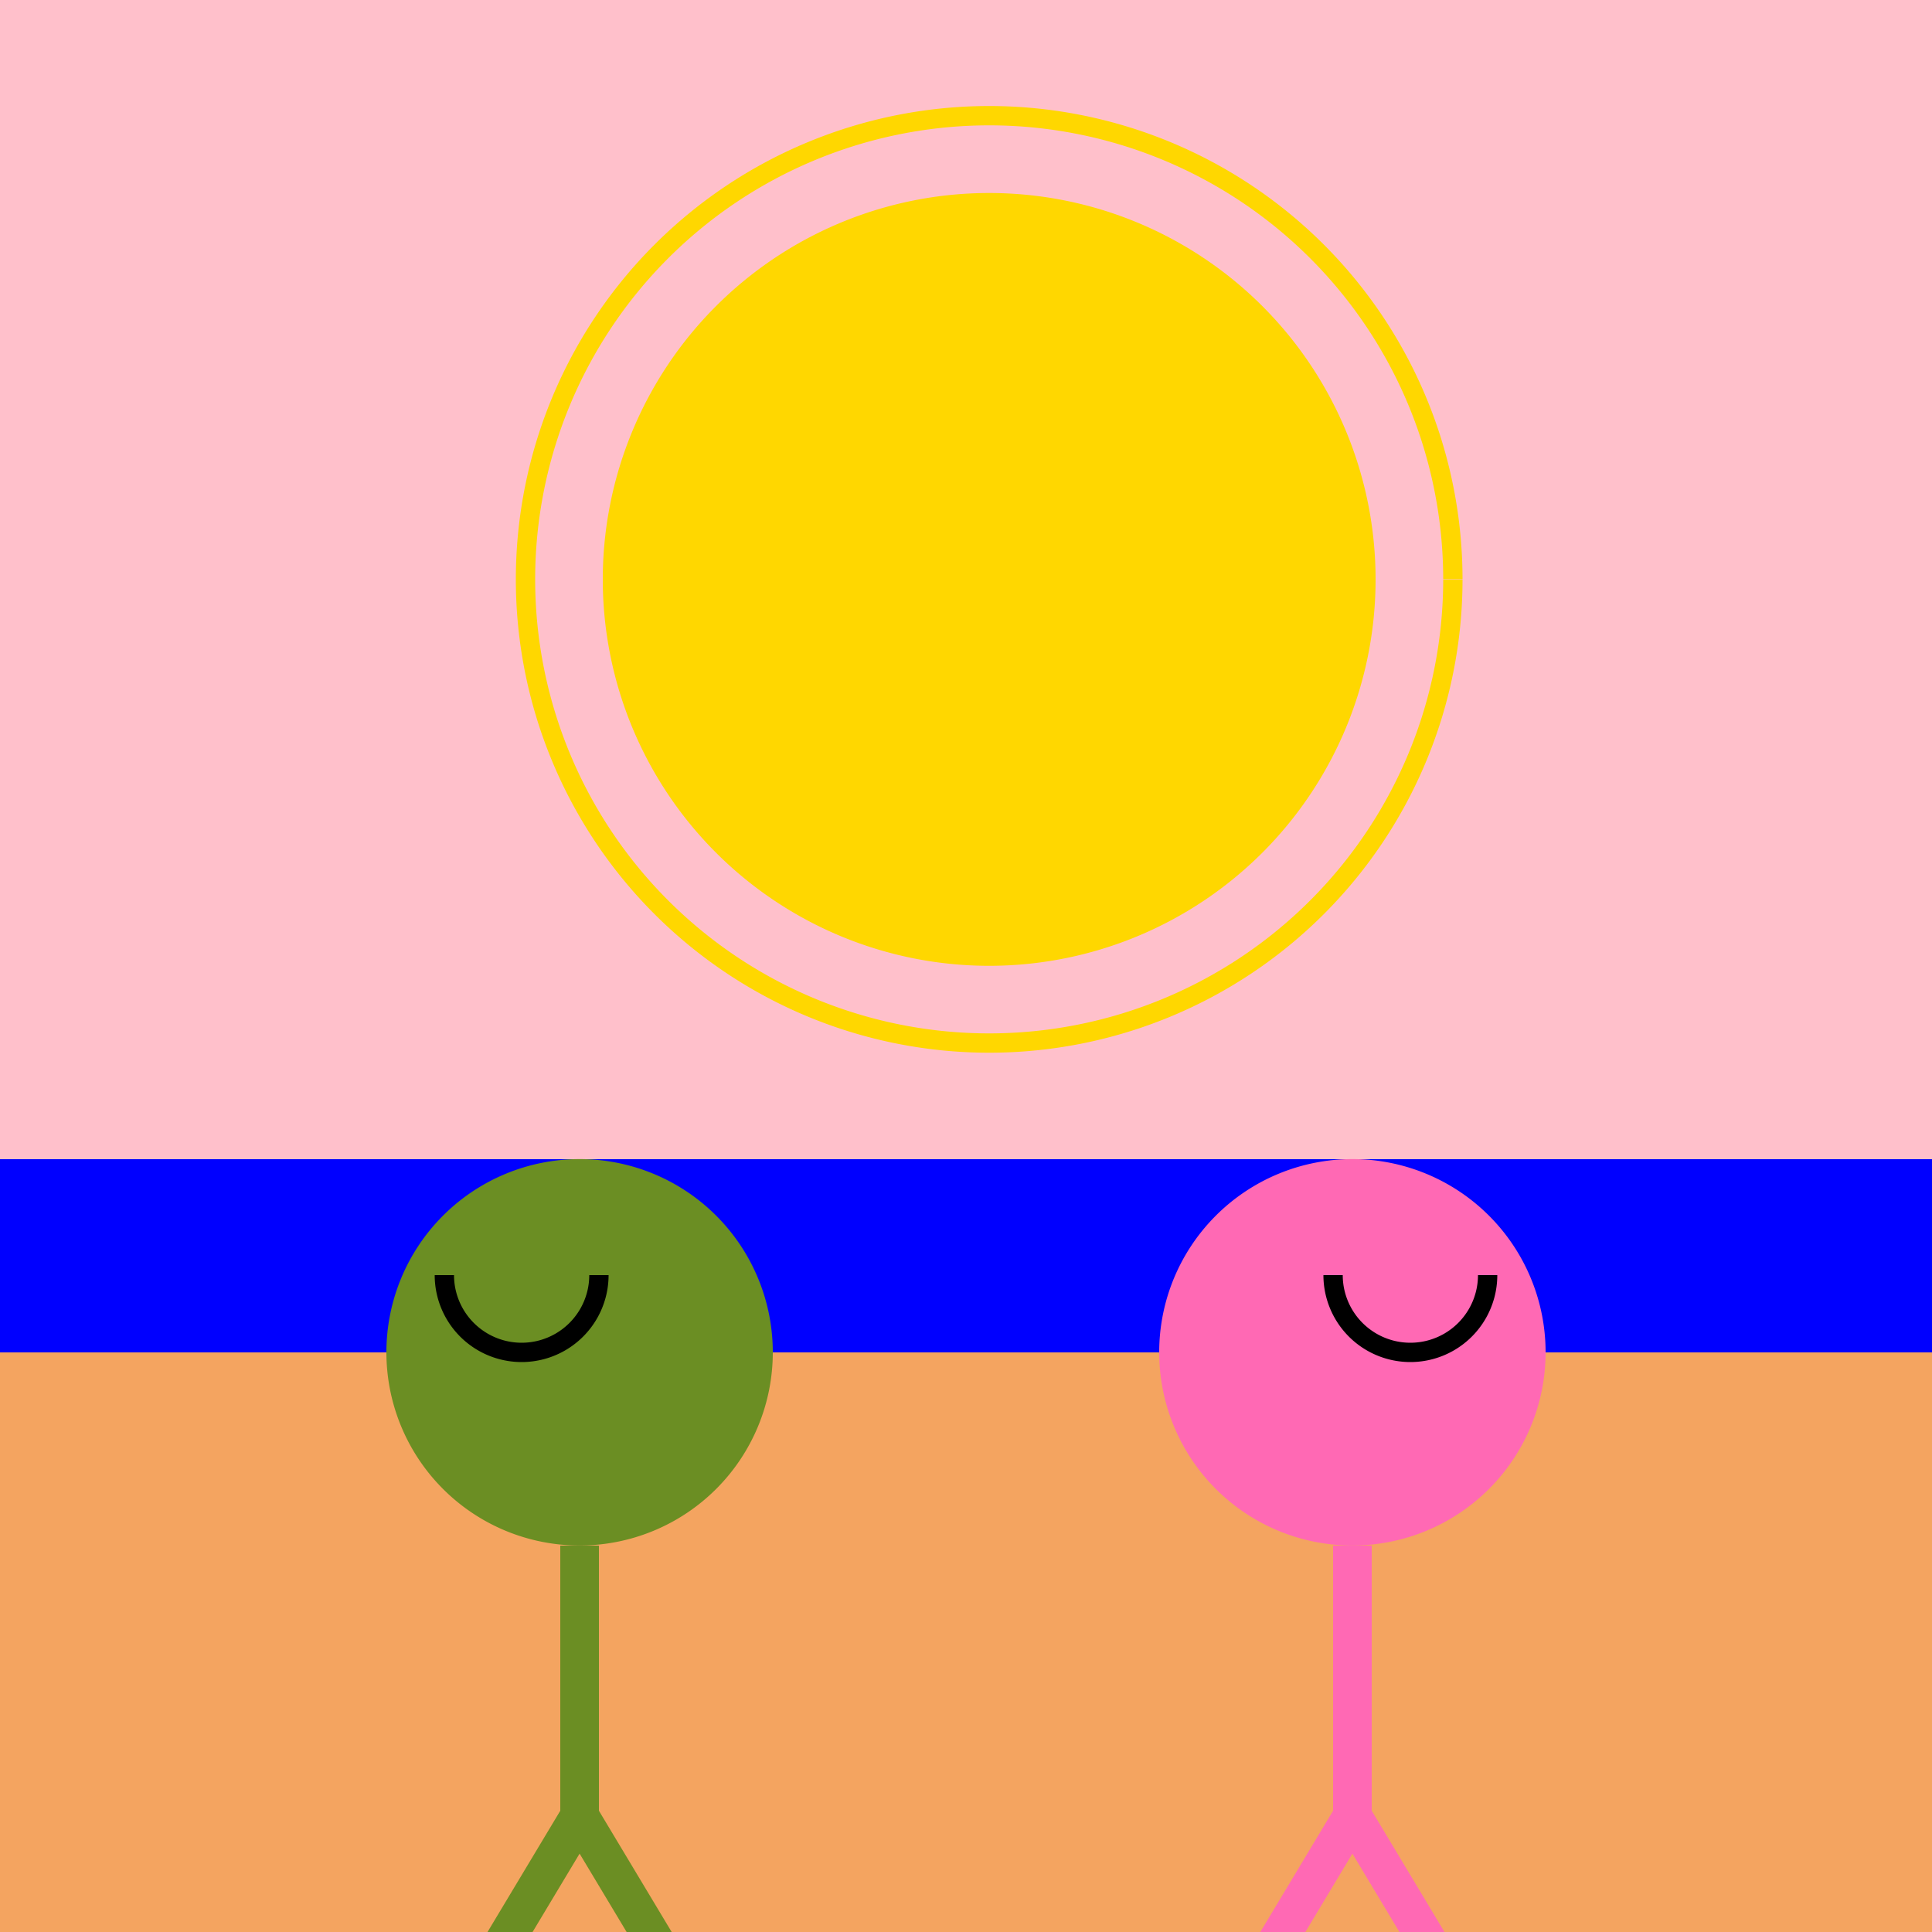
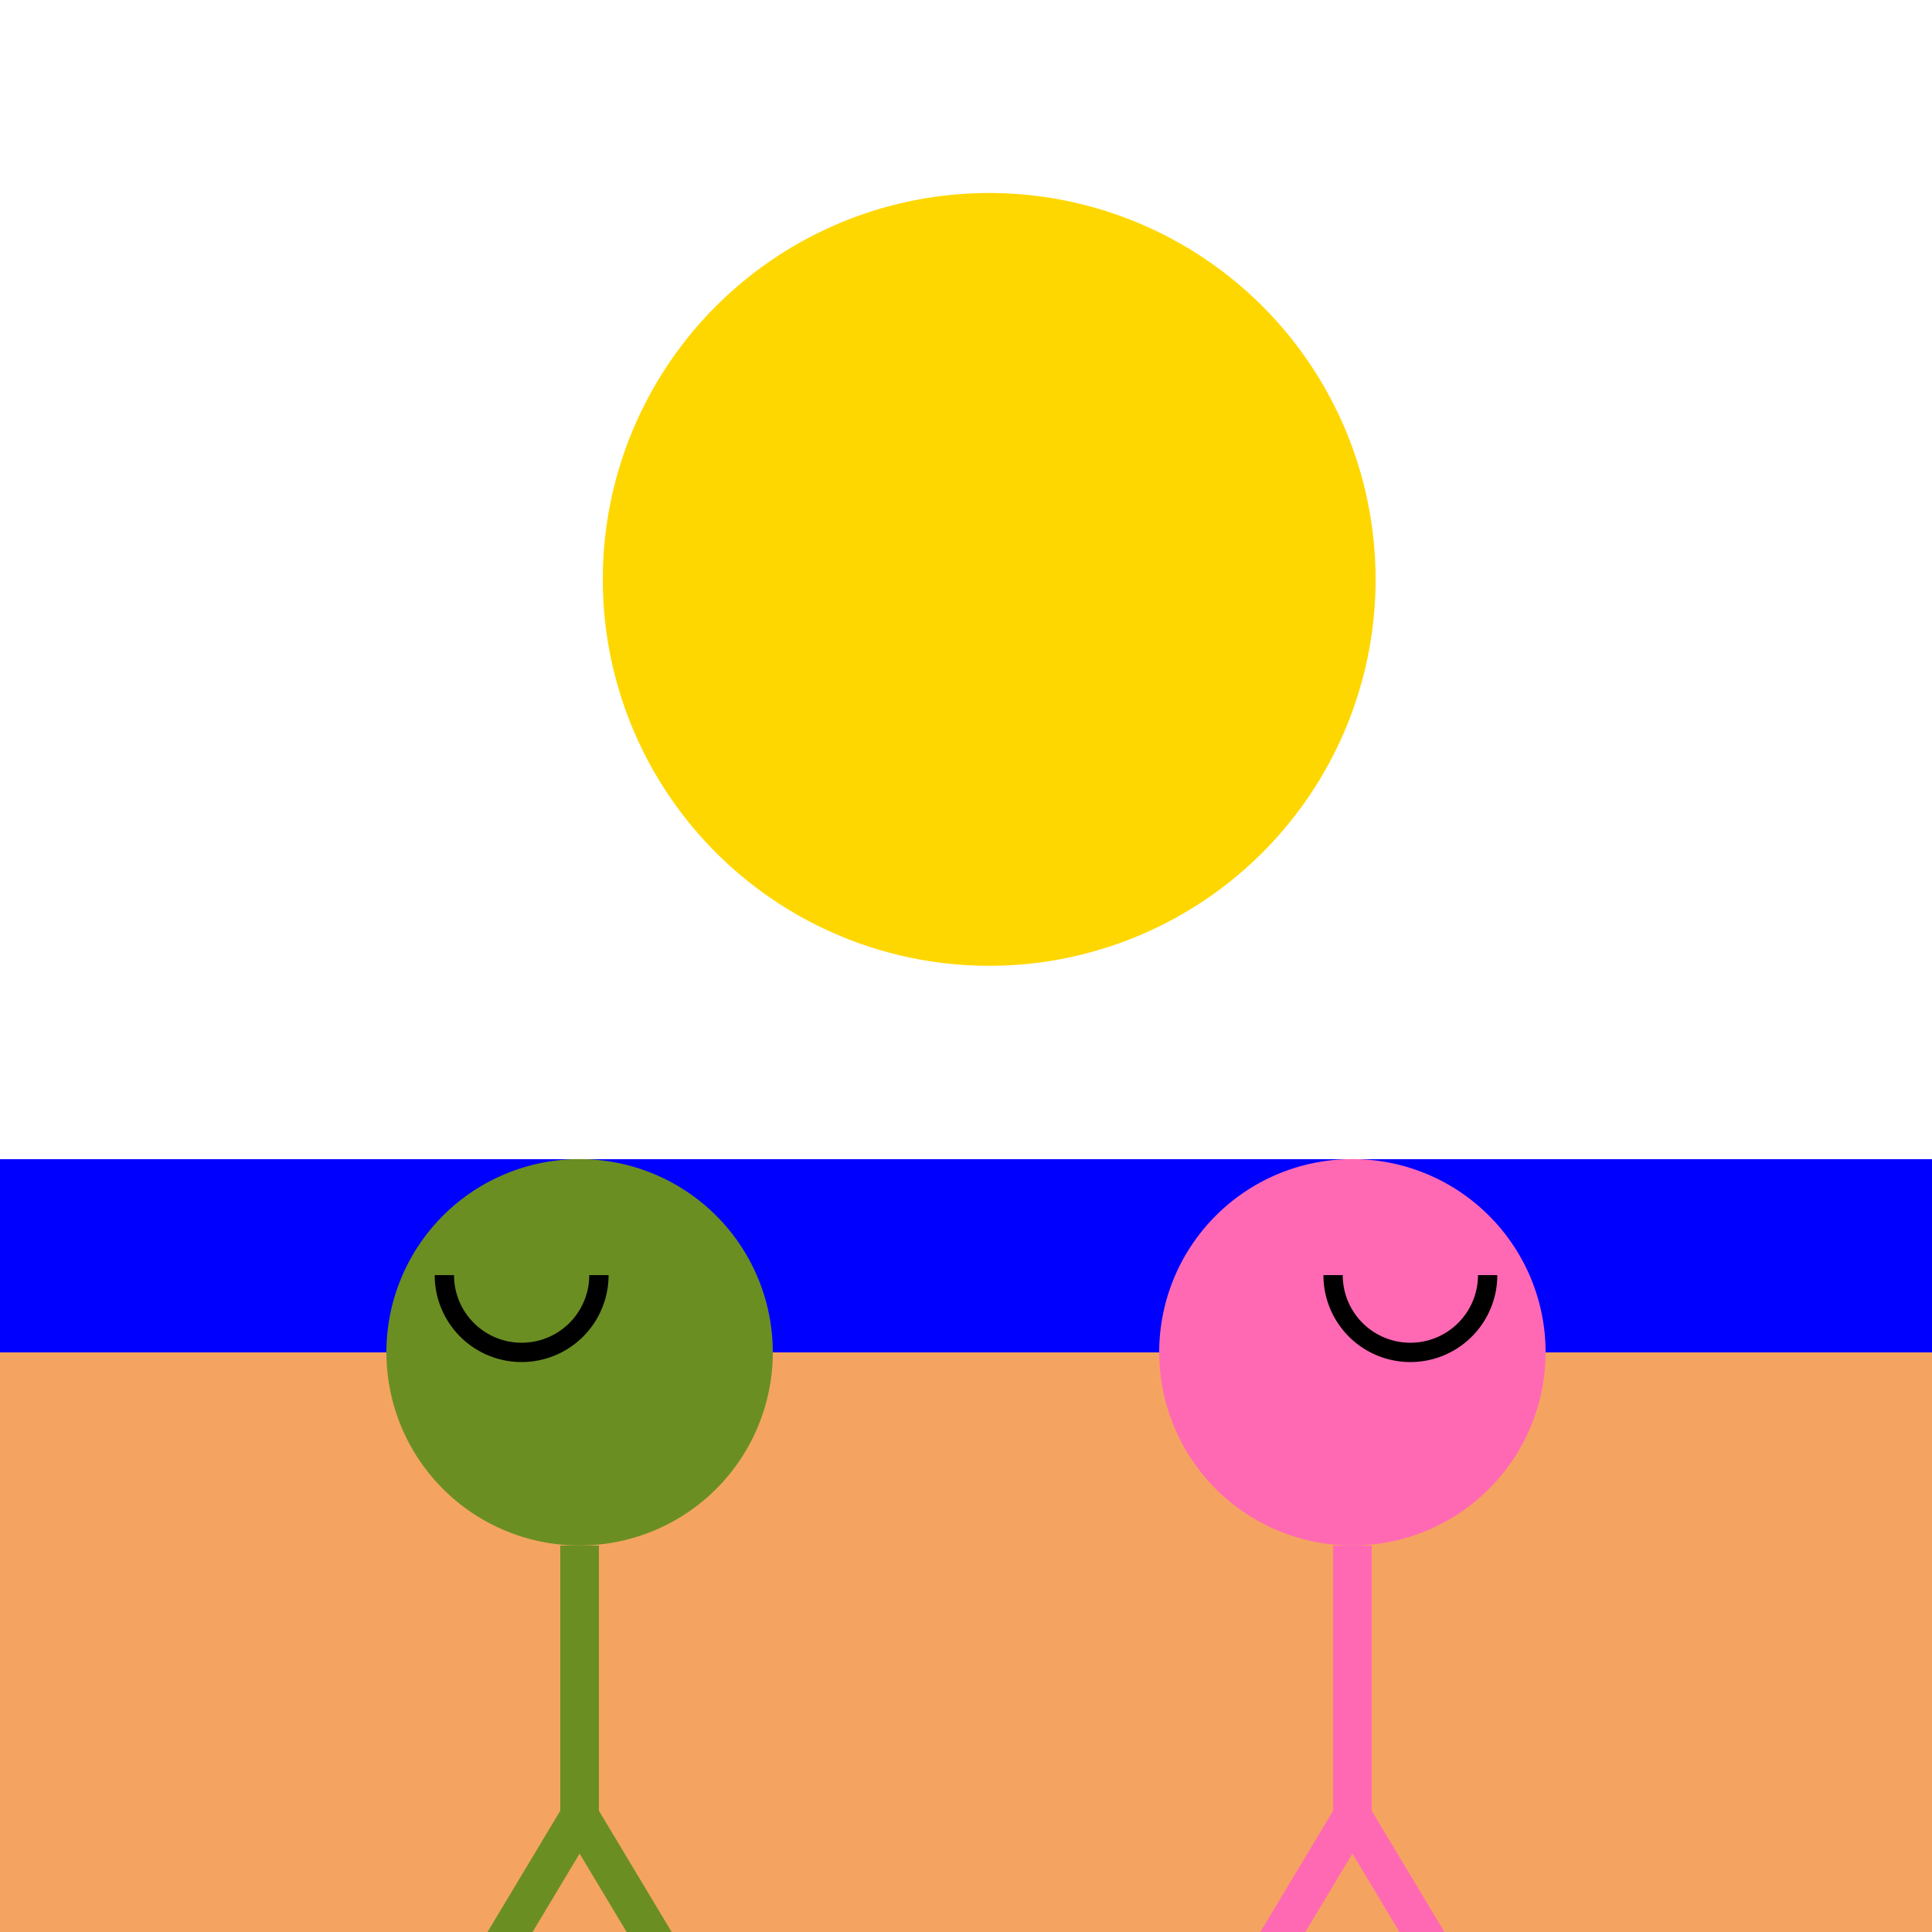
<svg xmlns="http://www.w3.org/2000/svg" width="500" height="500">
  <defs />
  <g>
-     <rect fill="#FFC0CB" stroke="none" x="0" y="0" width="512" height="512" />
    <rect fill="#F4A460" stroke="none" x="0" y="300" width="512" height="212" />
    <rect fill="#0000FF" stroke="none" x="0" y="300" width="512" height="50" />
    <path fill="#6B8E23" stroke="none" paint-order="stroke fill markers" d=" M 200 350 A 50 50 0 1 1 200 349.95" />
    <path fill="none" stroke="#6B8E23" paint-order="fill stroke markers" d=" M 150 400 L 150 470" stroke-miterlimit="10" stroke-width="10" stroke-dasharray="" />
    <path fill="none" stroke="#6B8E23" paint-order="fill stroke markers" d=" M 150 470 L 120 520 M 150 470 L 180 520" stroke-miterlimit="10" stroke-width="10" stroke-dasharray="" />
    <path fill="#FF69B4" stroke="none" paint-order="stroke fill markers" d=" M 400 350 A 50 50 0 1 1 400 349.95" />
    <path fill="none" stroke="#FF69B4" paint-order="fill stroke markers" d=" M 350 400 L 350 470" stroke-miterlimit="10" stroke-width="10" stroke-dasharray="" />
    <path fill="none" stroke="#FF69B4" paint-order="fill stroke markers" d=" M 350 470 L 320 520 M 350 470 L 380 520" stroke-miterlimit="10" stroke-width="10" stroke-dasharray="" />
    <path fill="none" stroke="#000000" paint-order="fill stroke markers" d=" M 155 330 A 20 20 0 0 1 115 330" stroke-miterlimit="10" stroke-width="5" stroke-dasharray="" />
    <path fill="none" stroke="#000000" paint-order="fill stroke markers" d=" M 385 330 A 20 20 0 0 1 345 330" stroke-miterlimit="10" stroke-width="5" stroke-dasharray="" />
    <path fill="#FFD700" stroke="none" paint-order="stroke fill markers" d=" M 356 150 A 100 100 0 1 1 356 149.9" />
-     <path fill="none" stroke="#FFD700" paint-order="fill stroke markers" d=" M 376 150 A 120 120 0 1 1 376 149.88" stroke-miterlimit="10" stroke-width="5" stroke-dasharray="" />
  </g>
</svg>